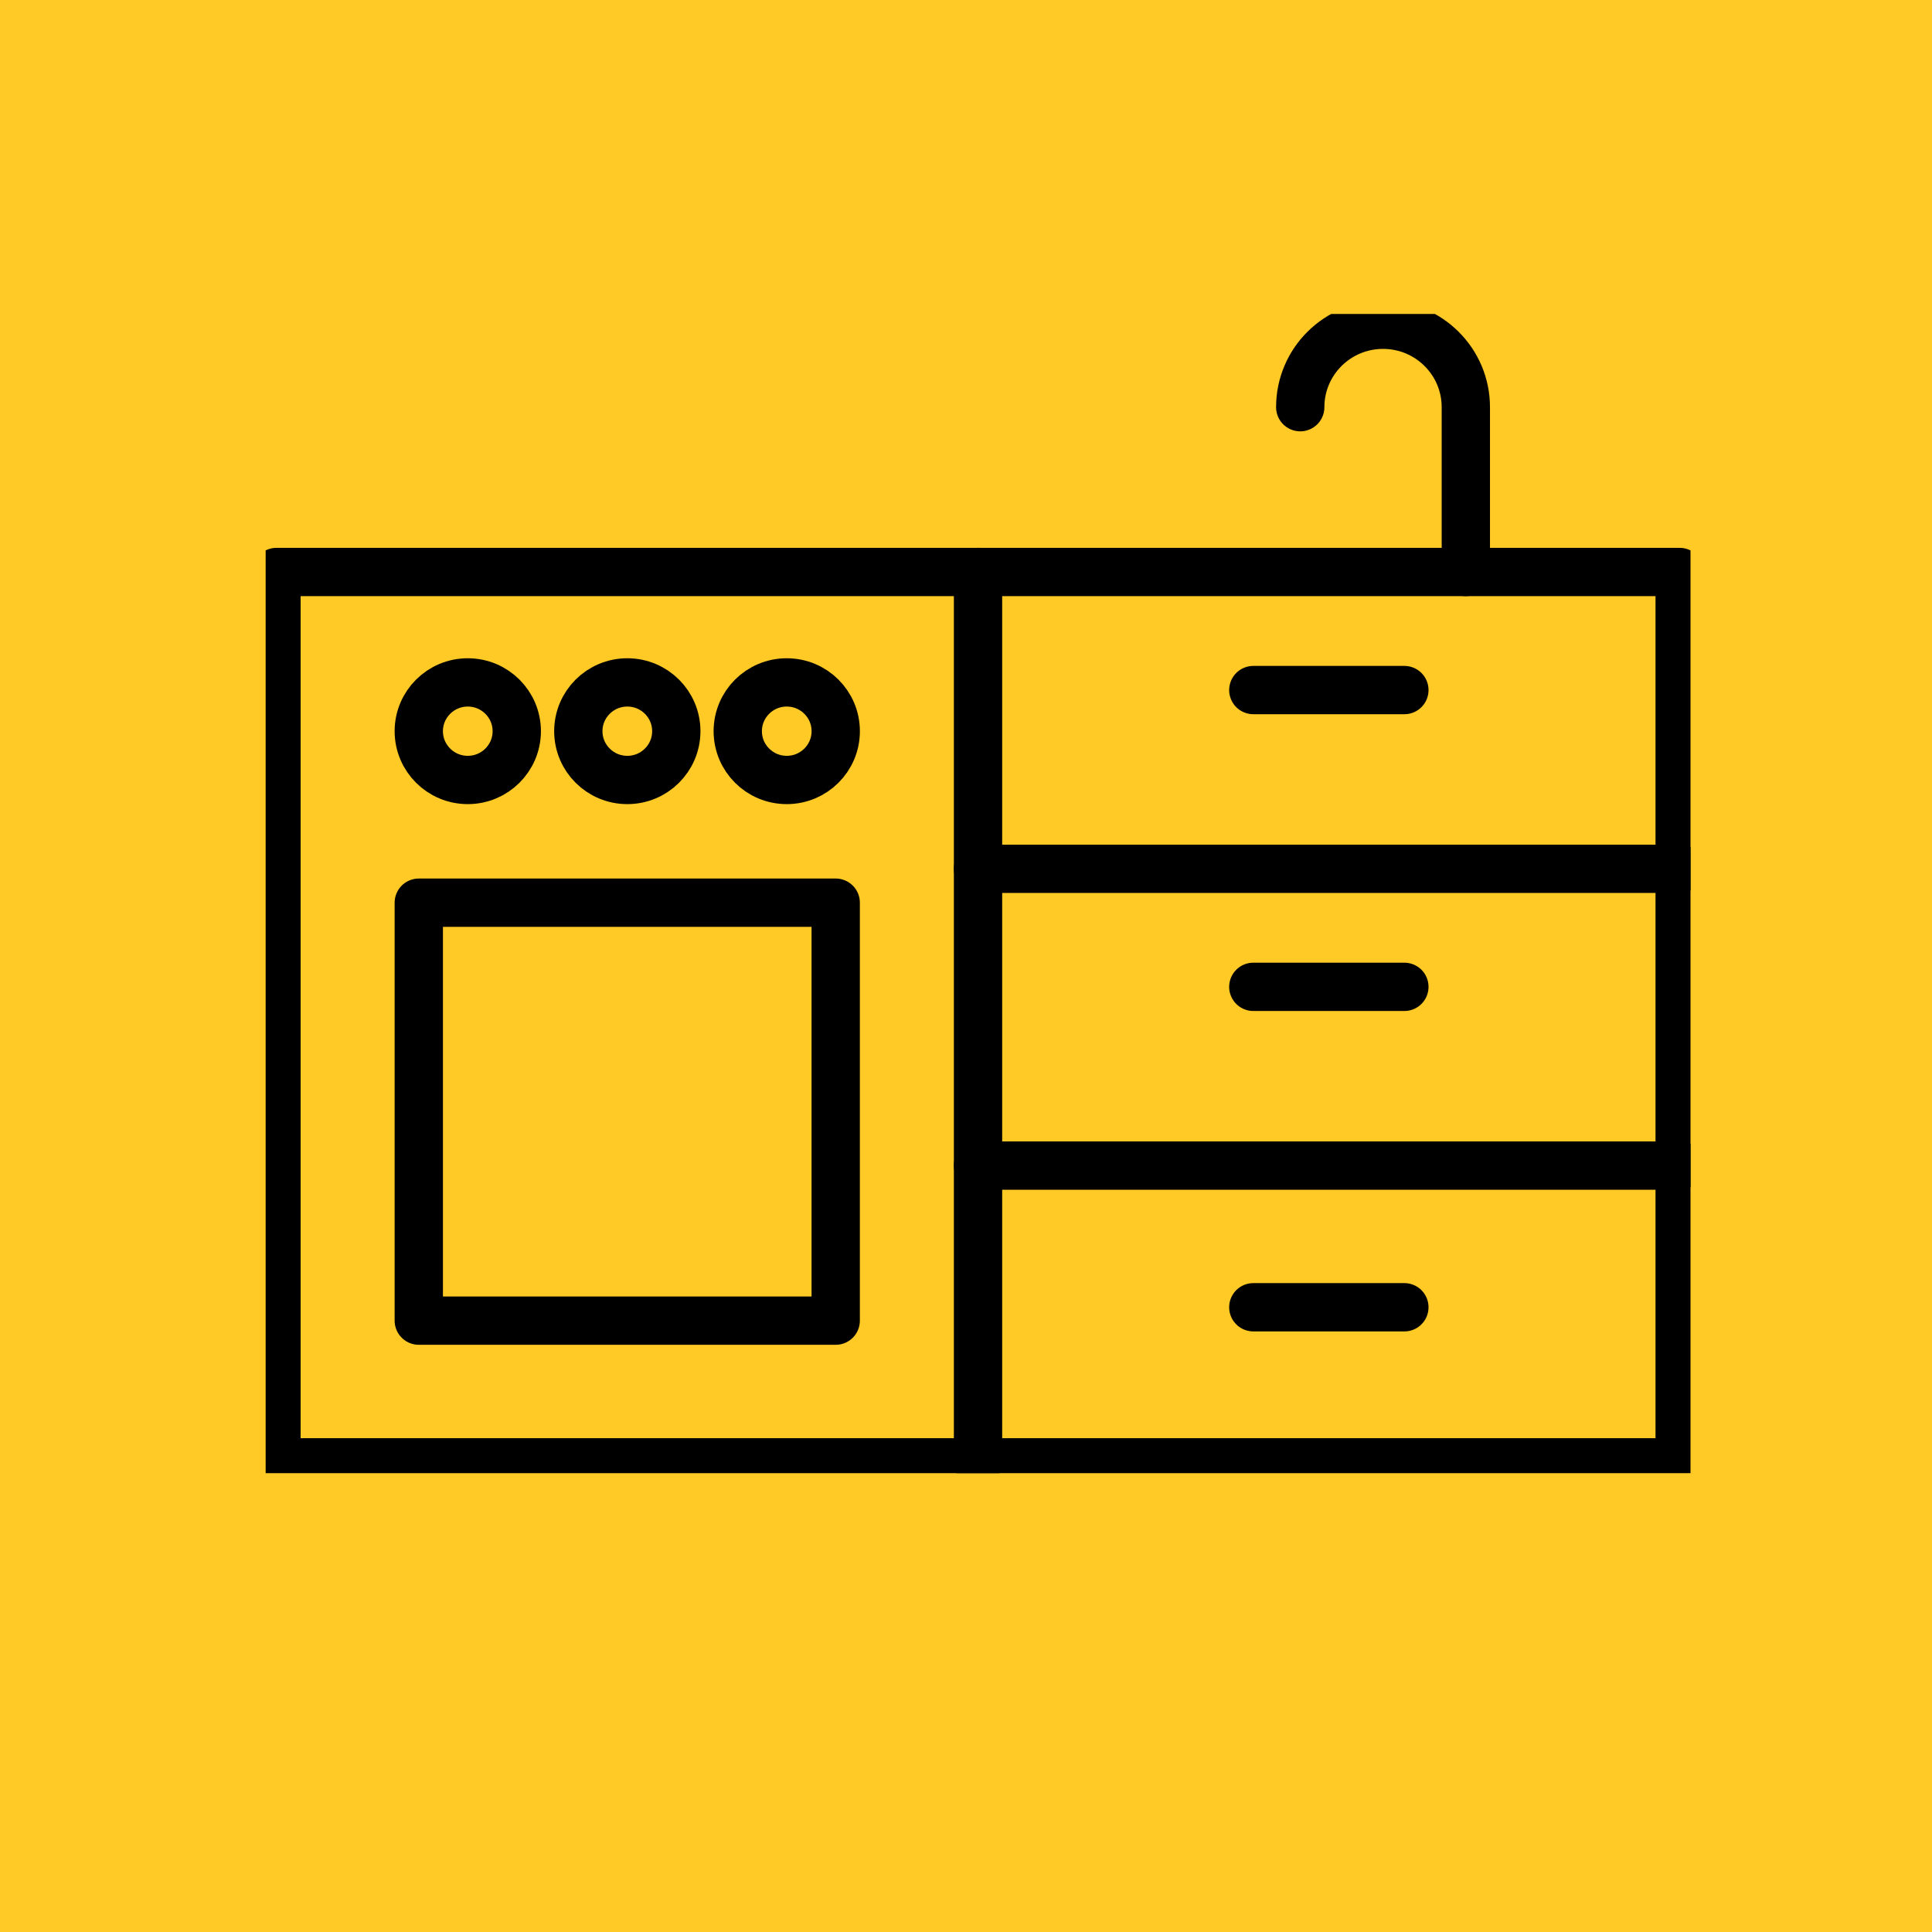
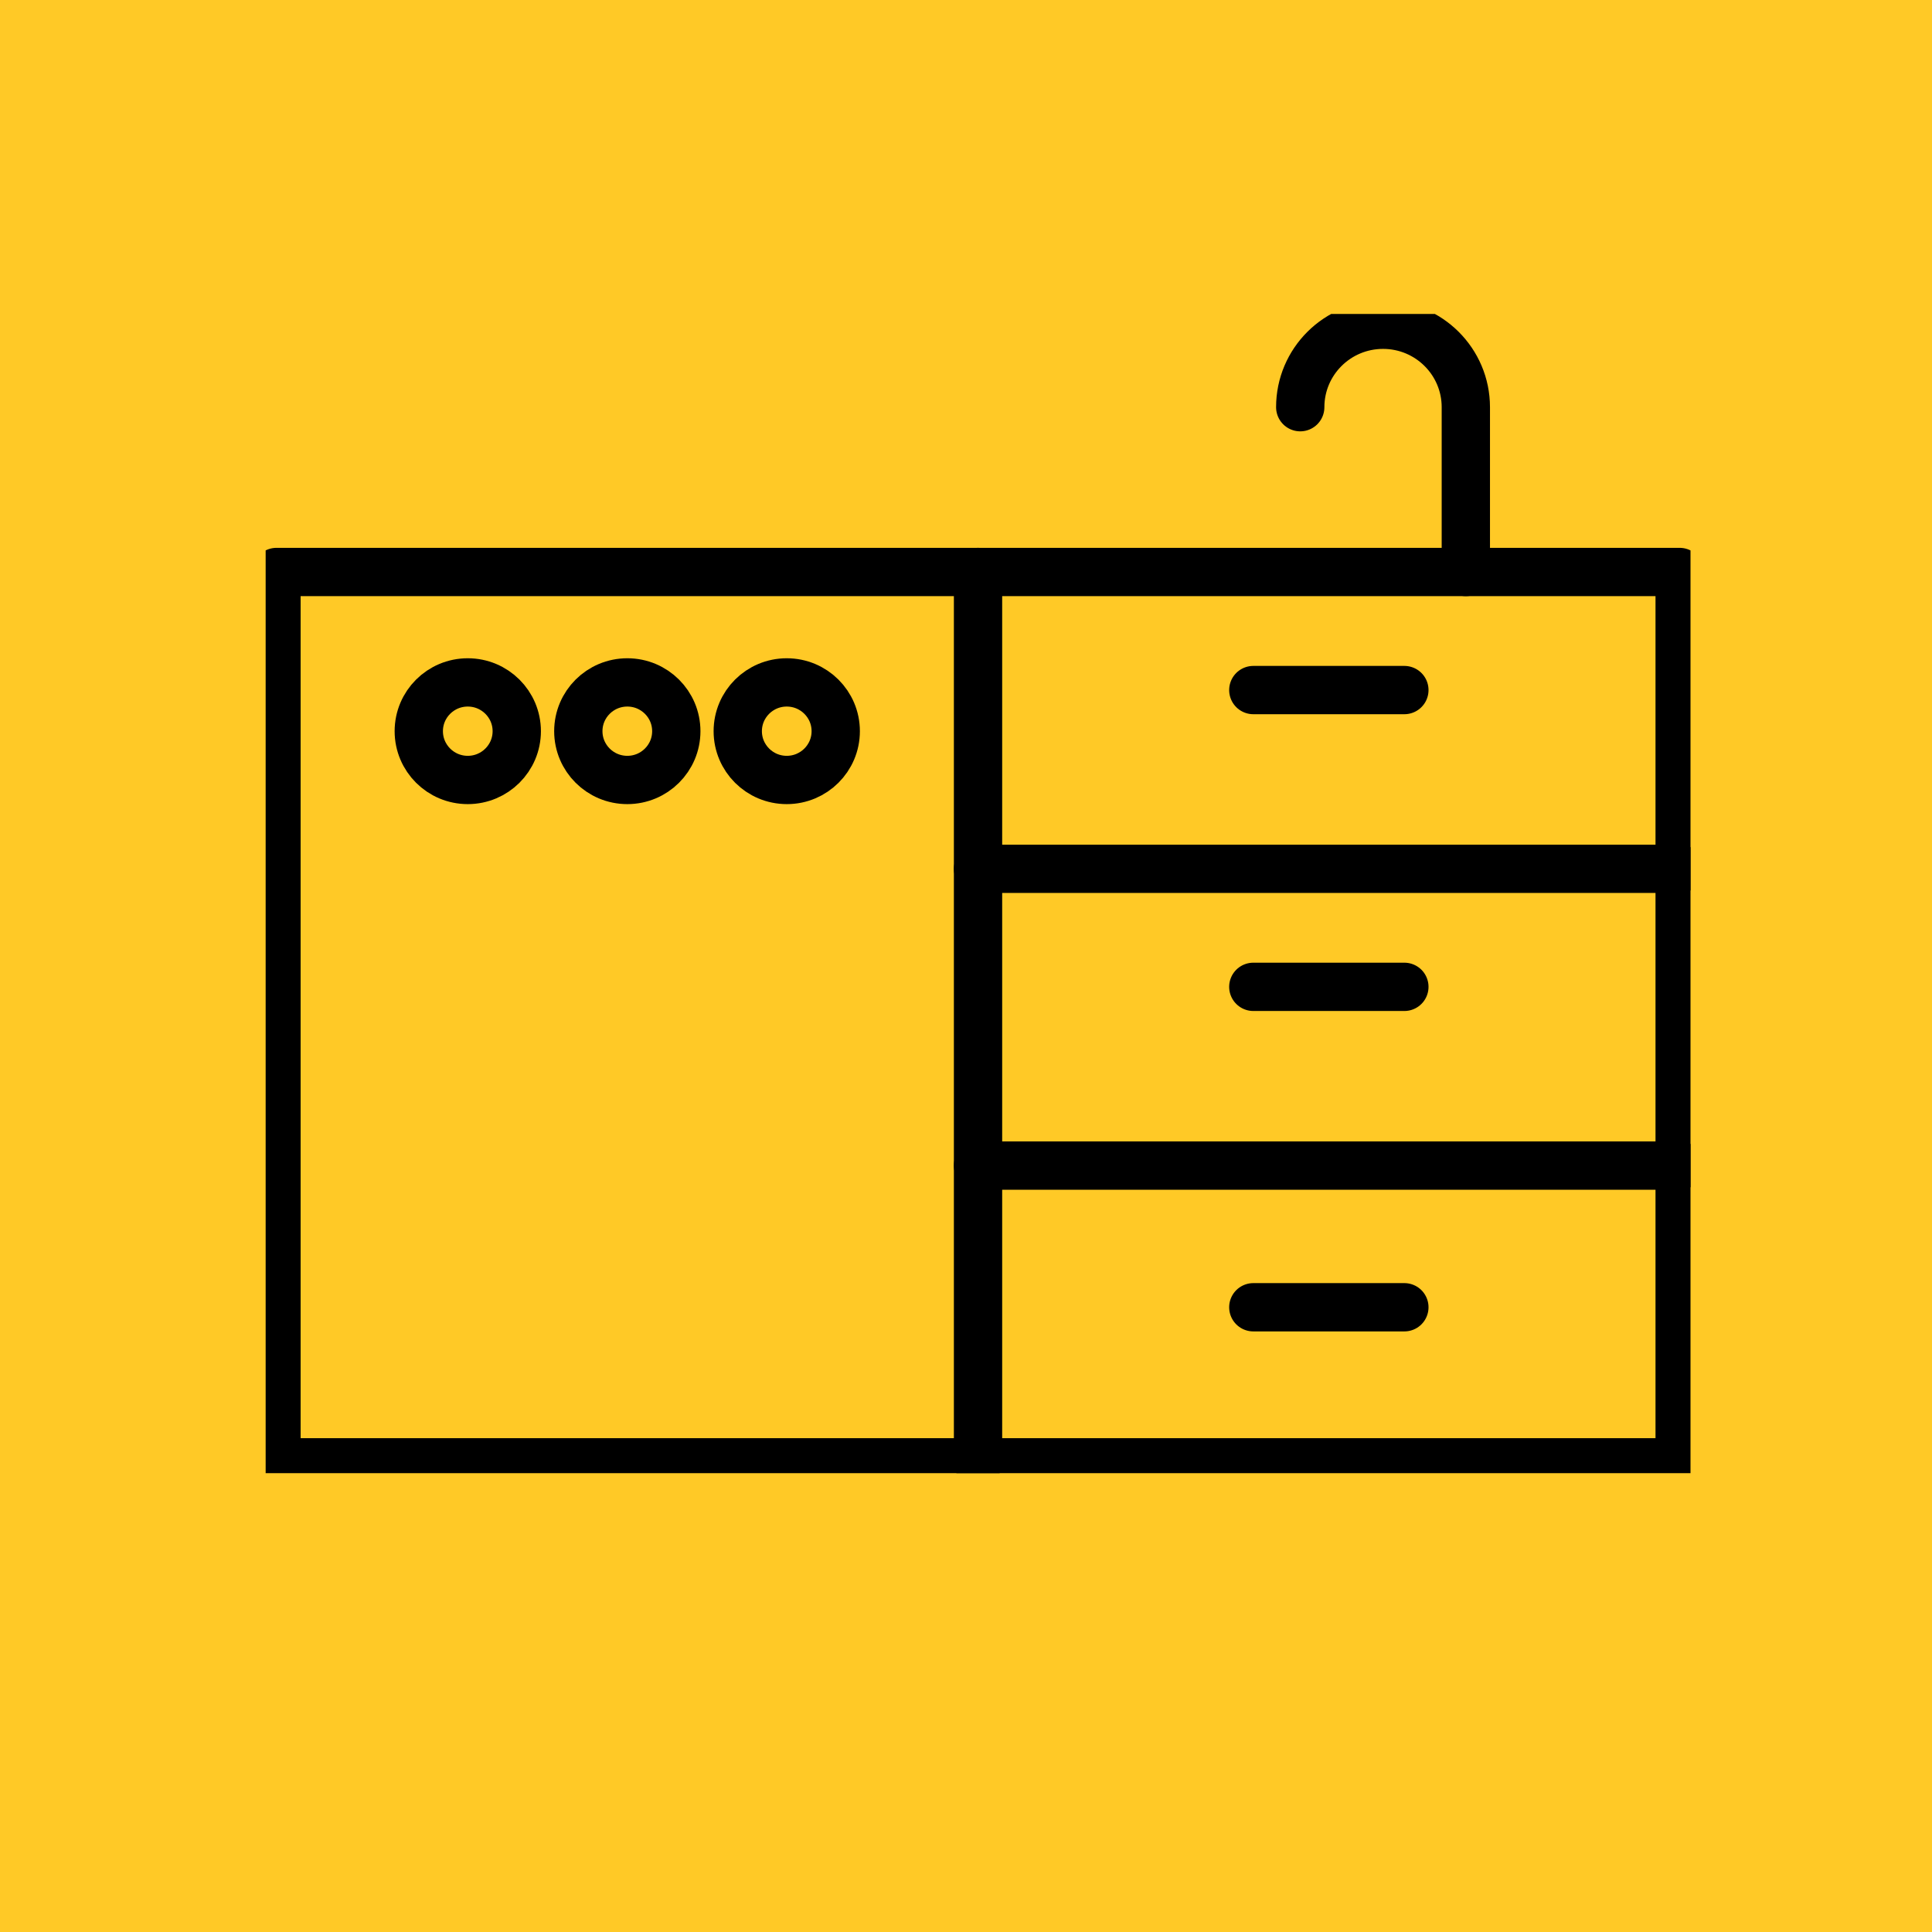
<svg xmlns="http://www.w3.org/2000/svg" width="80" height="80" viewBox="0 0 80 80" fill="none">
  <rect width="80" height="80" fill="#FFC926" />
  <g clip-path="url(#clip0_273_2991)">
-     <path d="M17.341 54.685H34.605V37.378H17.341L17.341 54.685Z" stroke="black" stroke-width="2" stroke-linecap="round" stroke-linejoin="round" />
    <path d="M11.448 60.553L69.551 60.553V23.685L11.448 23.685L11.448 60.553Z" stroke="black" stroke-width="2" stroke-linecap="round" stroke-linejoin="round" />
    <path d="M40.498 60.553V23.685" stroke="black" stroke-width="2" stroke-linecap="round" stroke-linejoin="round" />
    <path d="M69.552 35.975H40.498" stroke="black" stroke-width="2" stroke-linecap="round" stroke-linejoin="round" />
    <path d="M69.552 48.264H40.498" stroke="black" stroke-width="2" stroke-linecap="round" stroke-linejoin="round" />
    <path d="M58.152 54.131H51.897" stroke="black" stroke-width="2" stroke-linecap="round" stroke-linejoin="round" />
    <path d="M58.152 40.863H51.897" stroke="black" stroke-width="2" stroke-linecap="round" stroke-linejoin="round" />
    <path d="M58.152 28.574H51.897" stroke="black" stroke-width="2" stroke-linecap="round" stroke-linejoin="round" />
    <path d="M53.84 16.861C53.84 14.975 55.375 13.447 57.269 13.447C59.162 13.447 60.697 14.975 60.697 16.861V23.685" stroke="black" stroke-width="2" stroke-linecap="round" stroke-linejoin="round" />
    <path d="M19.369 32.297C20.489 32.297 21.398 31.392 21.398 30.277C21.398 29.161 20.489 28.257 19.369 28.257C18.249 28.257 17.341 29.161 17.341 30.277C17.341 31.392 18.249 32.297 19.369 32.297Z" stroke="black" stroke-width="2" stroke-linecap="round" stroke-linejoin="round" />
    <path d="M25.976 32.297C27.096 32.297 28.004 31.392 28.004 30.277C28.004 29.161 27.096 28.257 25.976 28.257C24.855 28.257 23.947 29.161 23.947 30.277C23.947 31.392 24.855 32.297 25.976 32.297Z" stroke="black" stroke-width="2" stroke-linecap="round" stroke-linejoin="round" />
    <path d="M32.577 32.297C33.698 32.297 34.606 31.392 34.606 30.277C34.606 29.161 33.698 28.257 32.577 28.257C31.457 28.257 30.549 29.161 30.549 30.277C30.549 31.392 31.457 32.297 32.577 32.297Z" stroke="black" stroke-width="2" stroke-linecap="round" stroke-linejoin="round" />
  </g>
  <defs>
    <clipPath id="clip0_273_2991">
      <rect width="59" height="48" fill="white" transform="translate(11 13)" />
    </clipPath>
  </defs>
</svg>